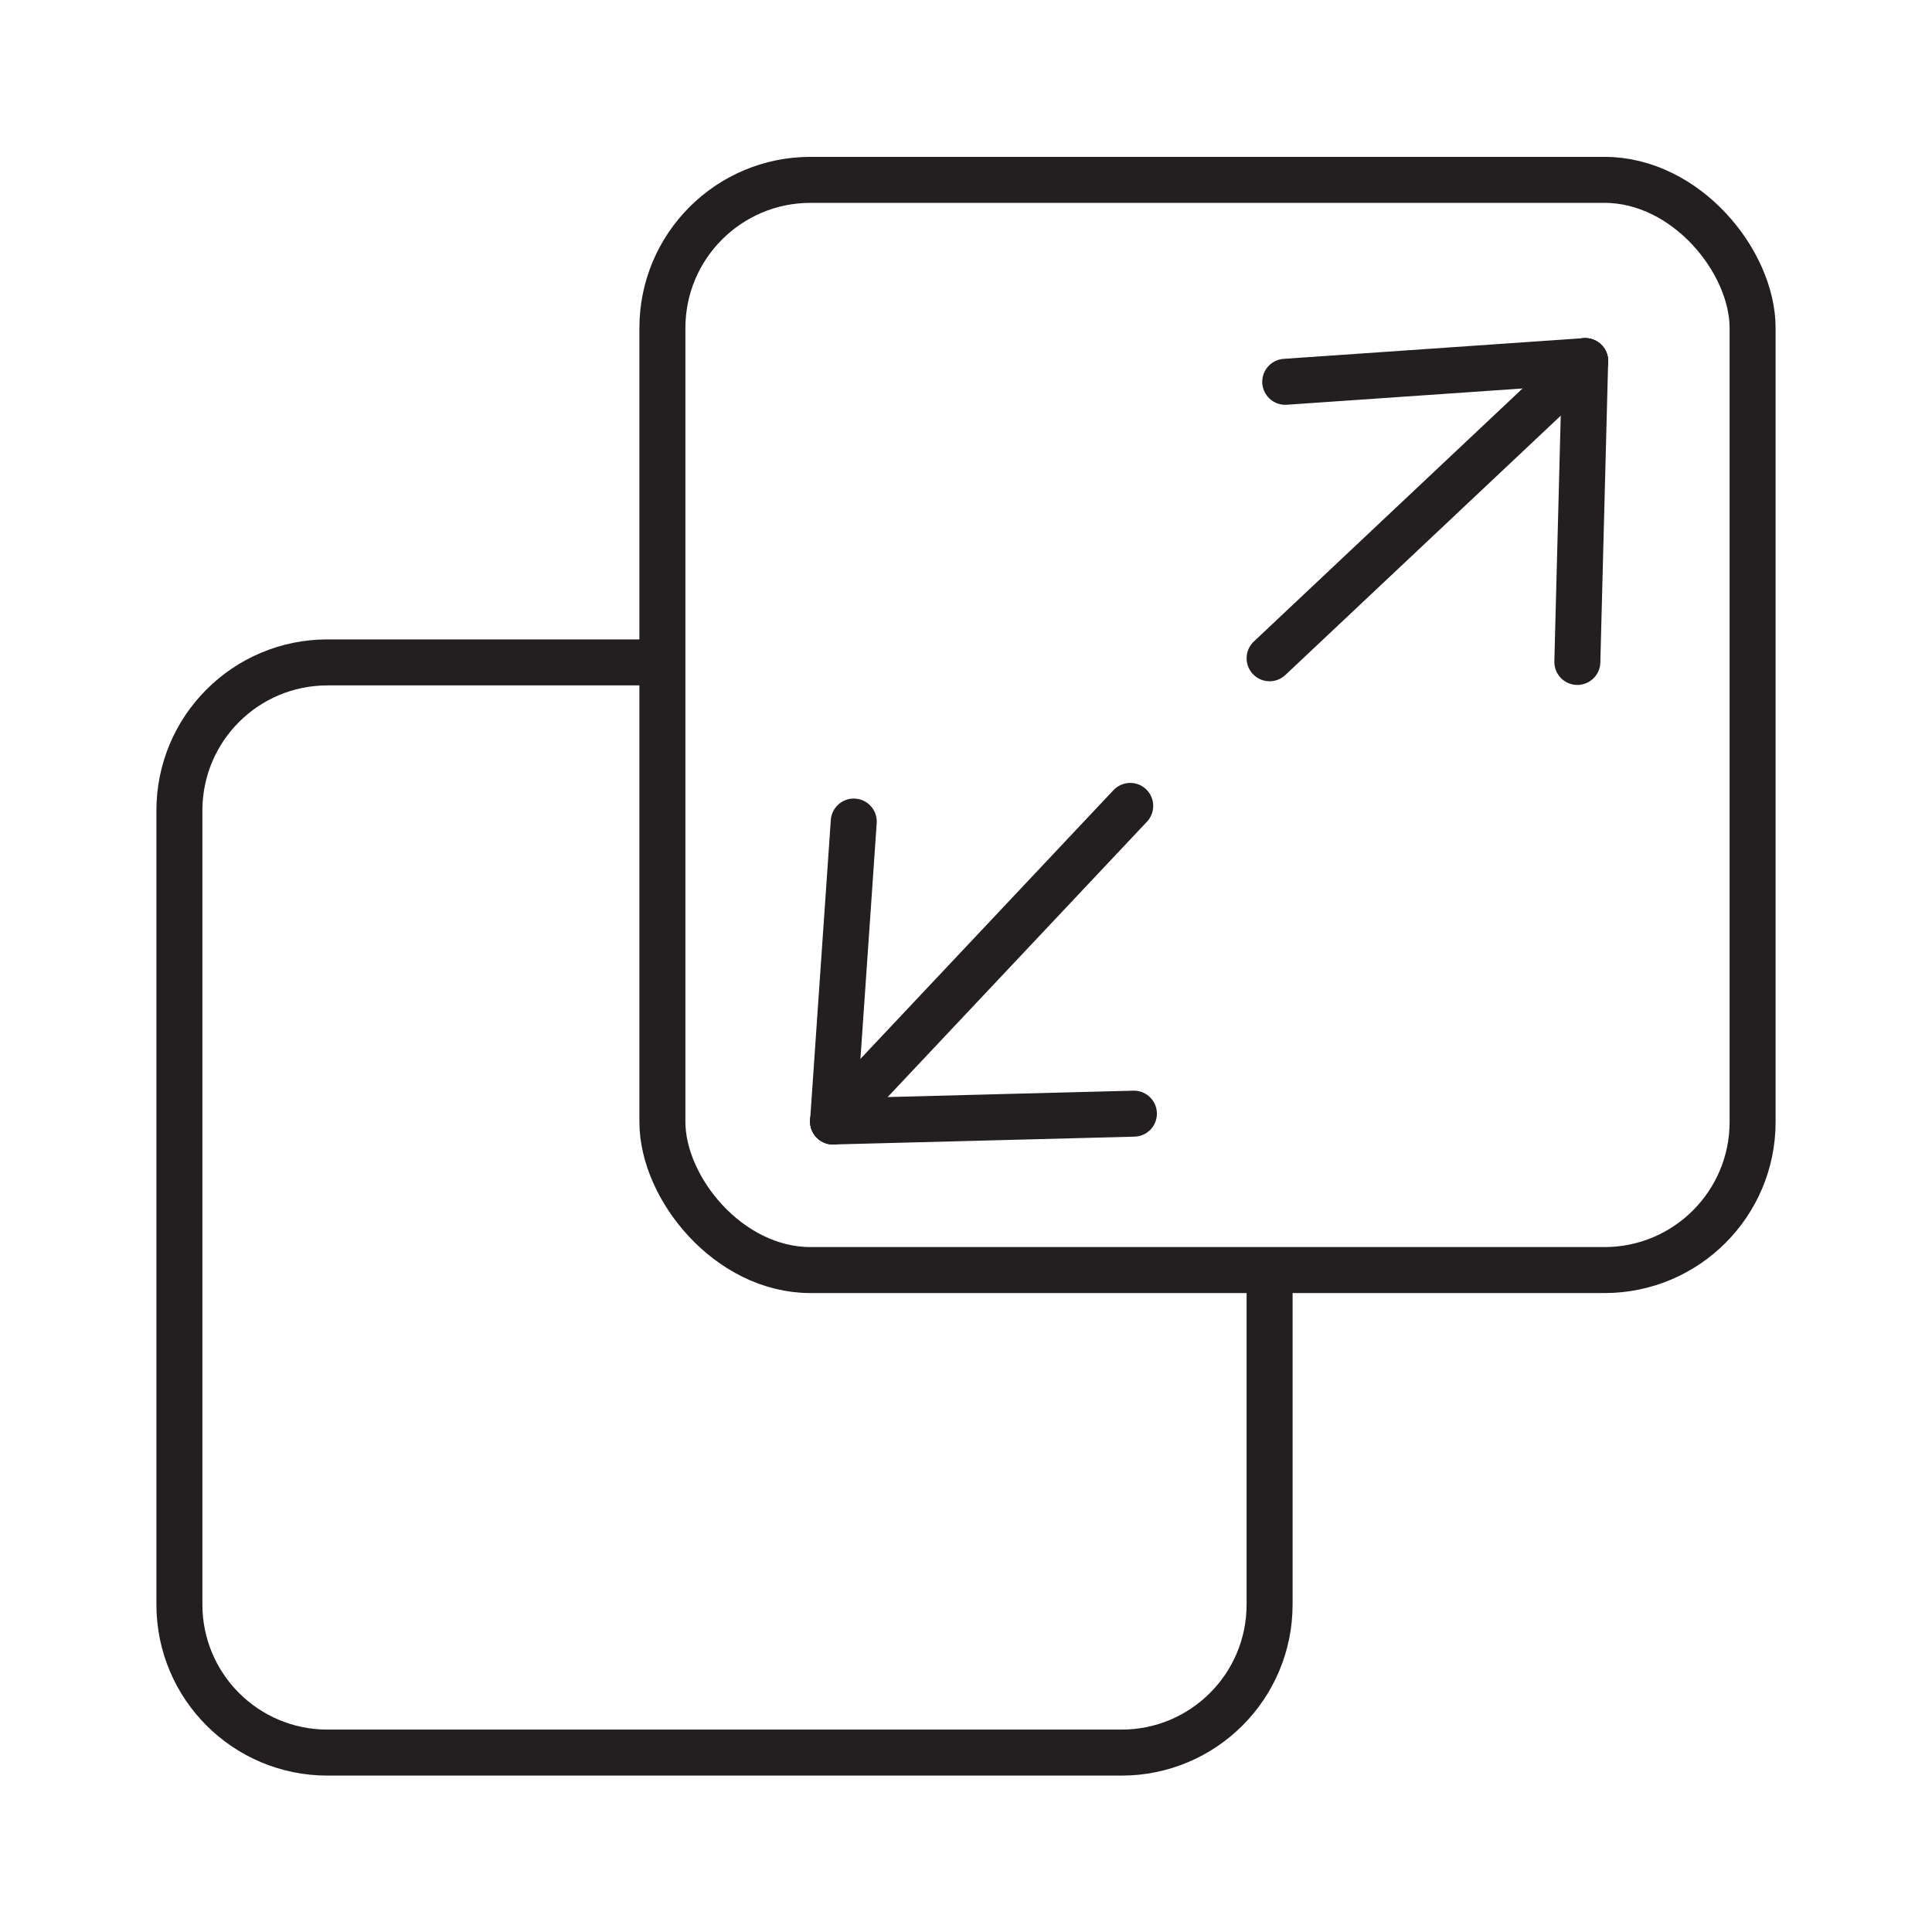
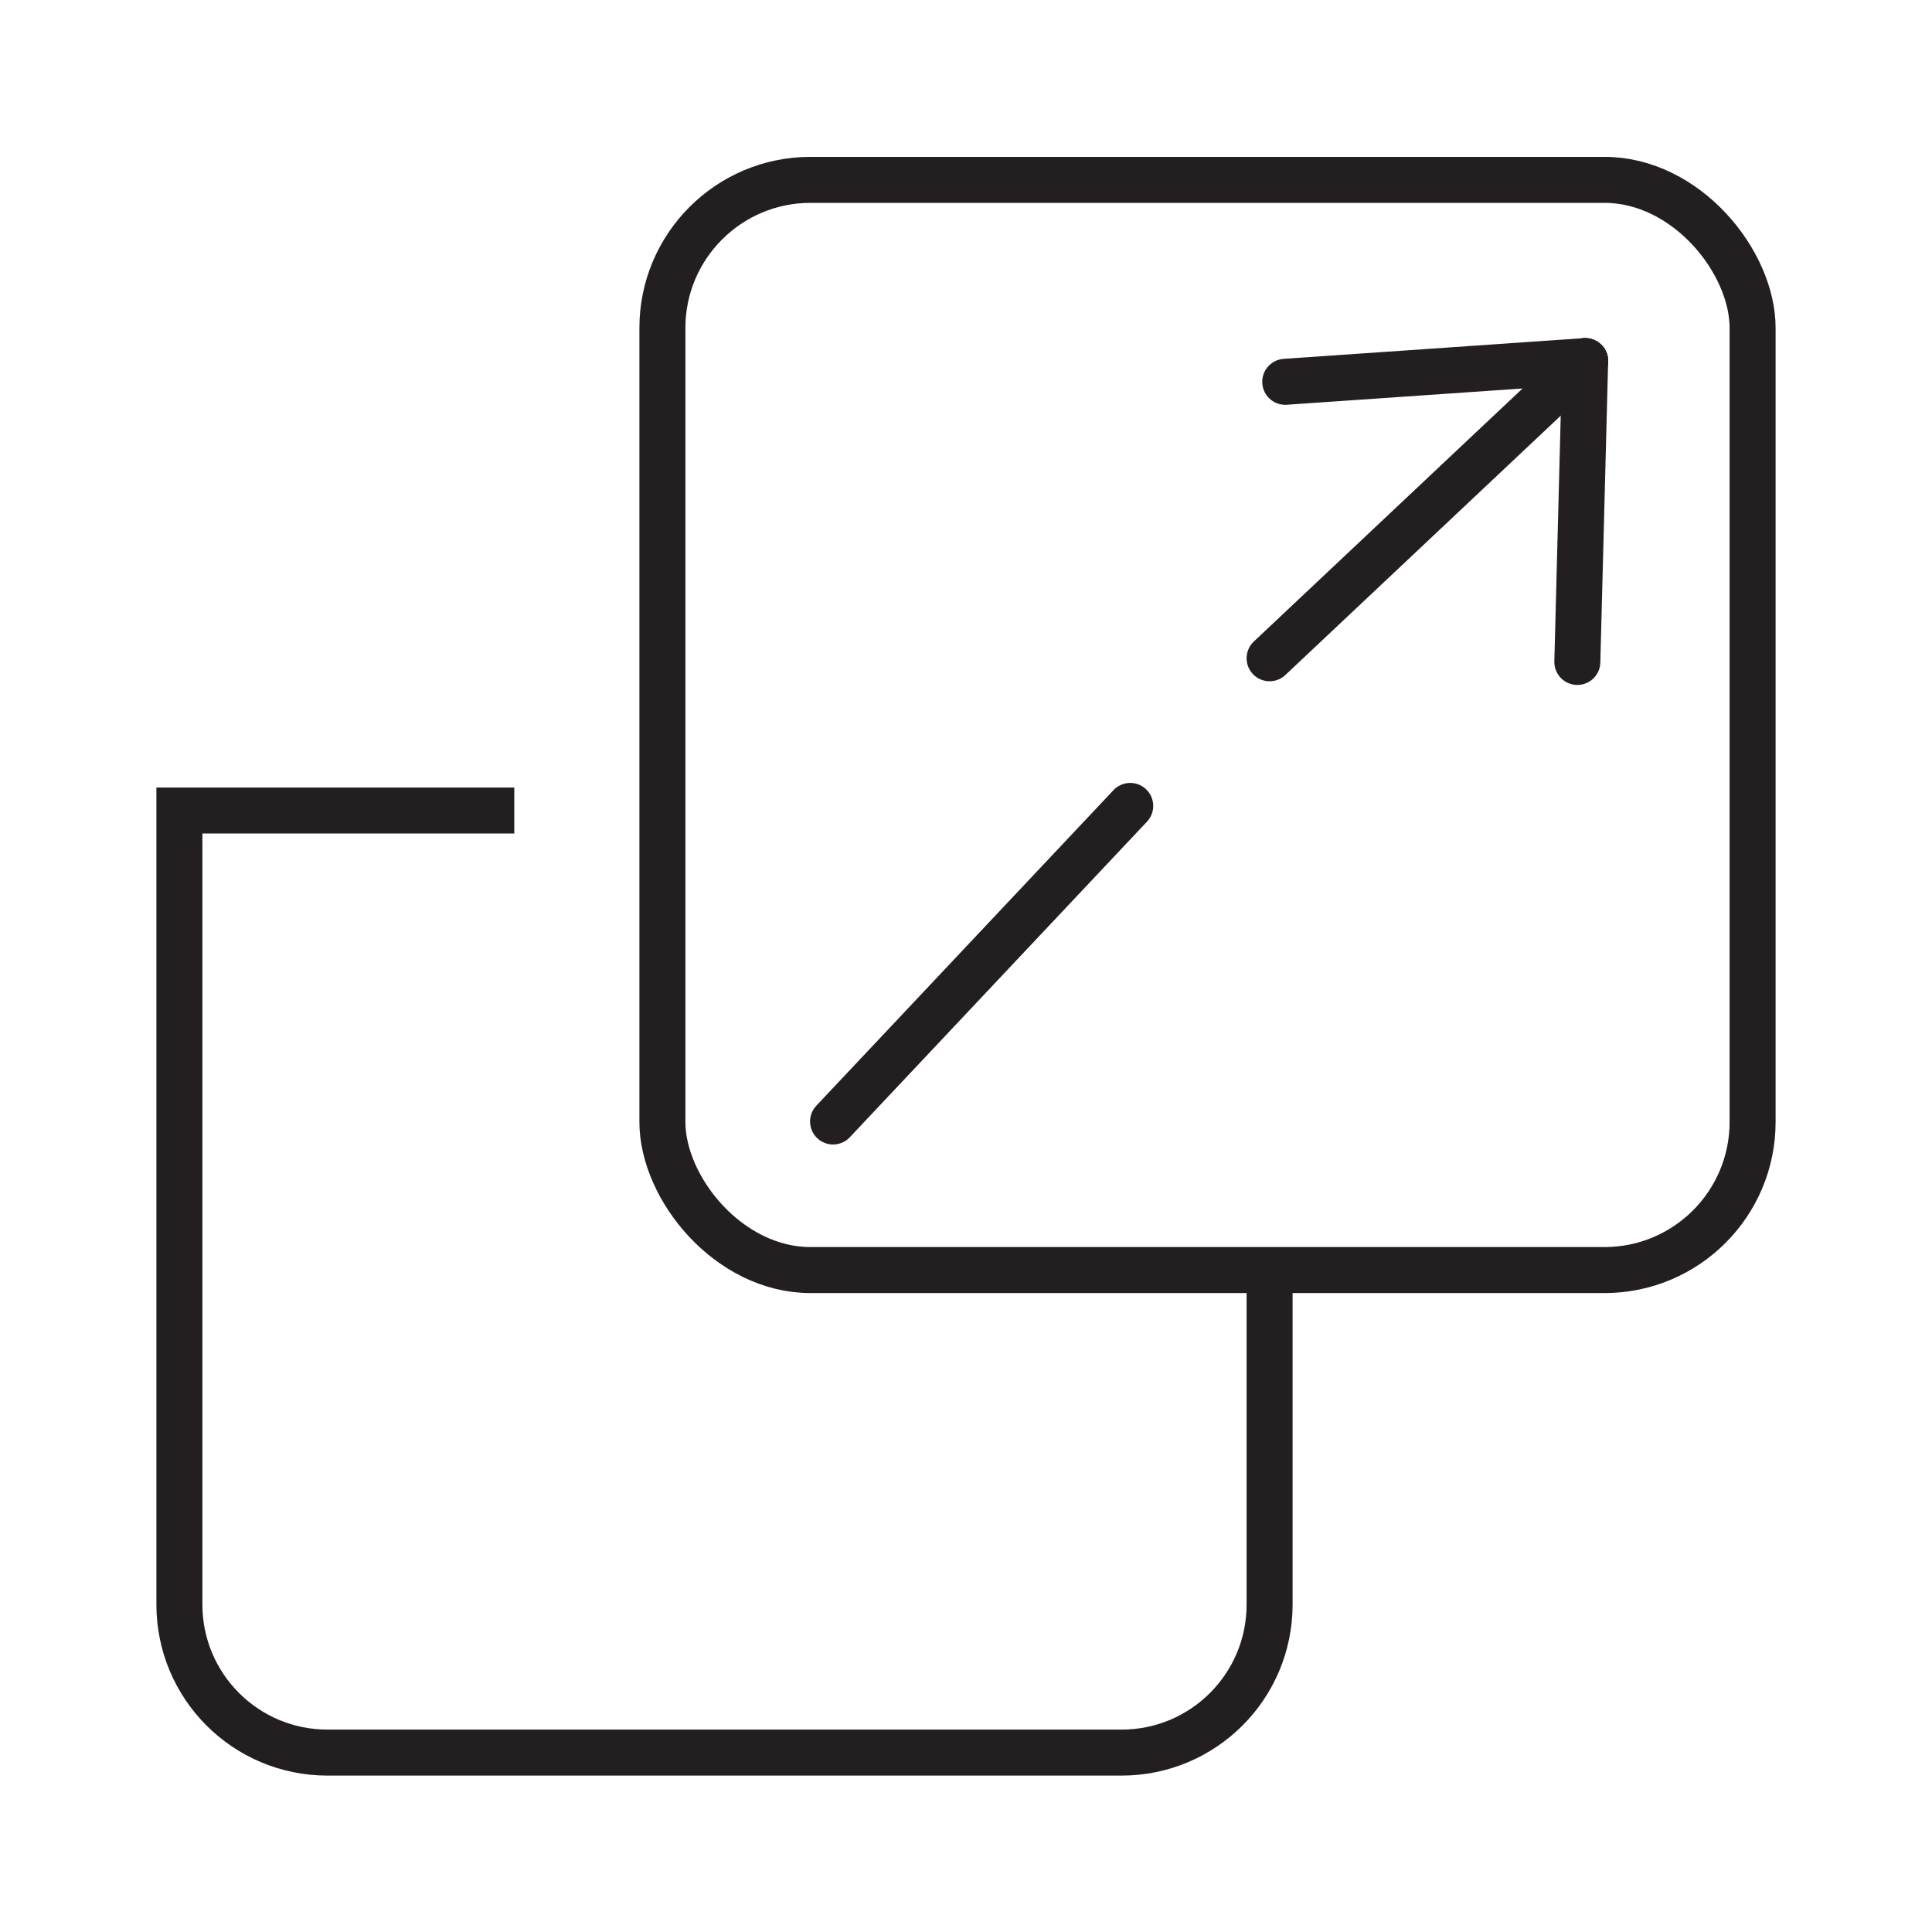
<svg xmlns="http://www.w3.org/2000/svg" version="1.1" viewBox="0 0 42 42">
  <defs>
    <style>
      .cls-1, .cls-2 {
        fill: none;
        stroke: #231f20;
        stroke-miterlimit: 10;
      }

      .cls-2 {
        stroke-linecap: round;
      }
    </style>
  </defs>
  <g>
    <g id="Layer_1">
      <rect class="cls-1" x="14.4" y="3.91" width="23.7" height="23.7" rx="3.22" ry="3.22" />
-       <path class="cls-1" d="M27.6,27.61v7.27c0,1.78-1.44,3.22-3.22,3.22H7.12c-1.78,0-3.22-1.44-3.22-3.22v-17.26c0-1.78,1.44-3.22,3.22-3.22h7.28" />
+       <path class="cls-1" d="M27.6,27.61v7.27c0,1.78-1.44,3.22-3.22,3.22H7.12c-1.78,0-3.22-1.44-3.22-3.22v-17.26h7.28" />
      <line class="cls-2" x1="27.6" y1="14.31" x2="34.46" y2="7.85" />
      <line class="cls-2" x1="34.29" y1="14.39" x2="34.46" y2="7.85" />
      <line class="cls-2" x1="27.94" y1="8.3" x2="34.46" y2="7.85" />
      <line class="cls-2" x1="24.57" y1="17.52" x2="18.11" y2="24.38" />
-       <line class="cls-2" x1="24.65" y1="24.21" x2="18.11" y2="24.38" />
-       <line class="cls-2" x1="18.56" y1="17.86" x2="18.11" y2="24.38" />
    </g>
  </g>
</svg>